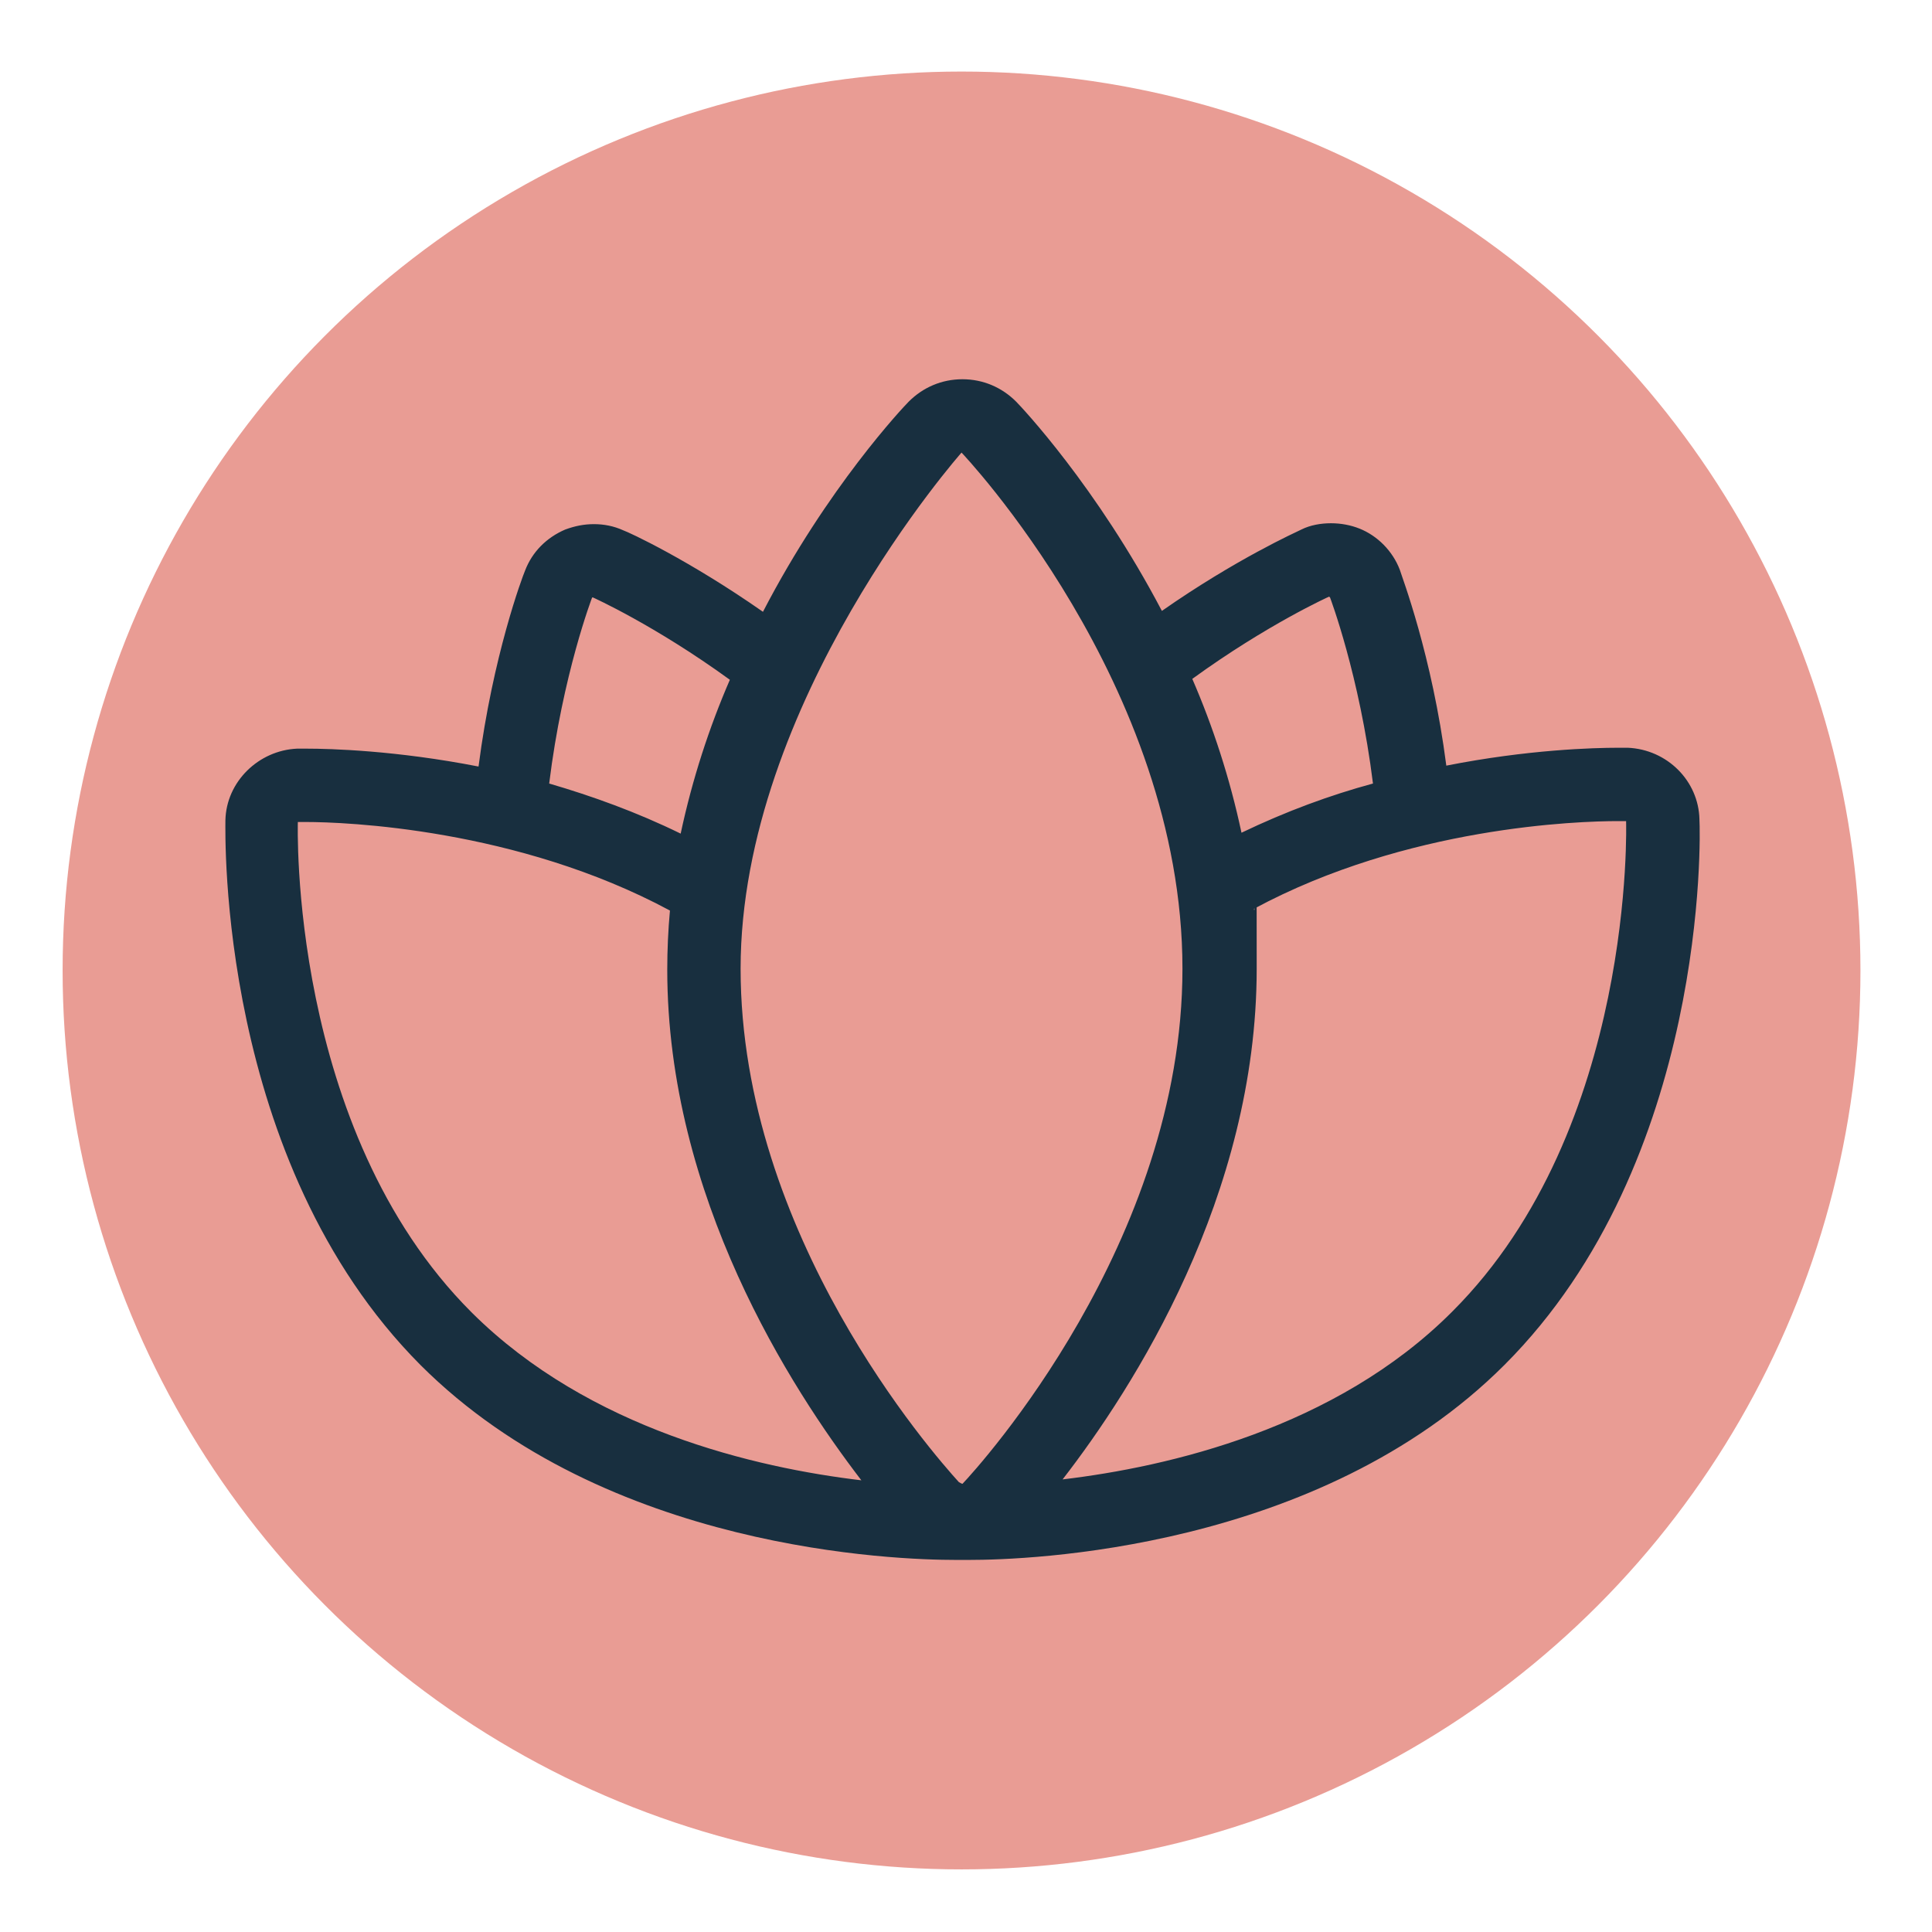
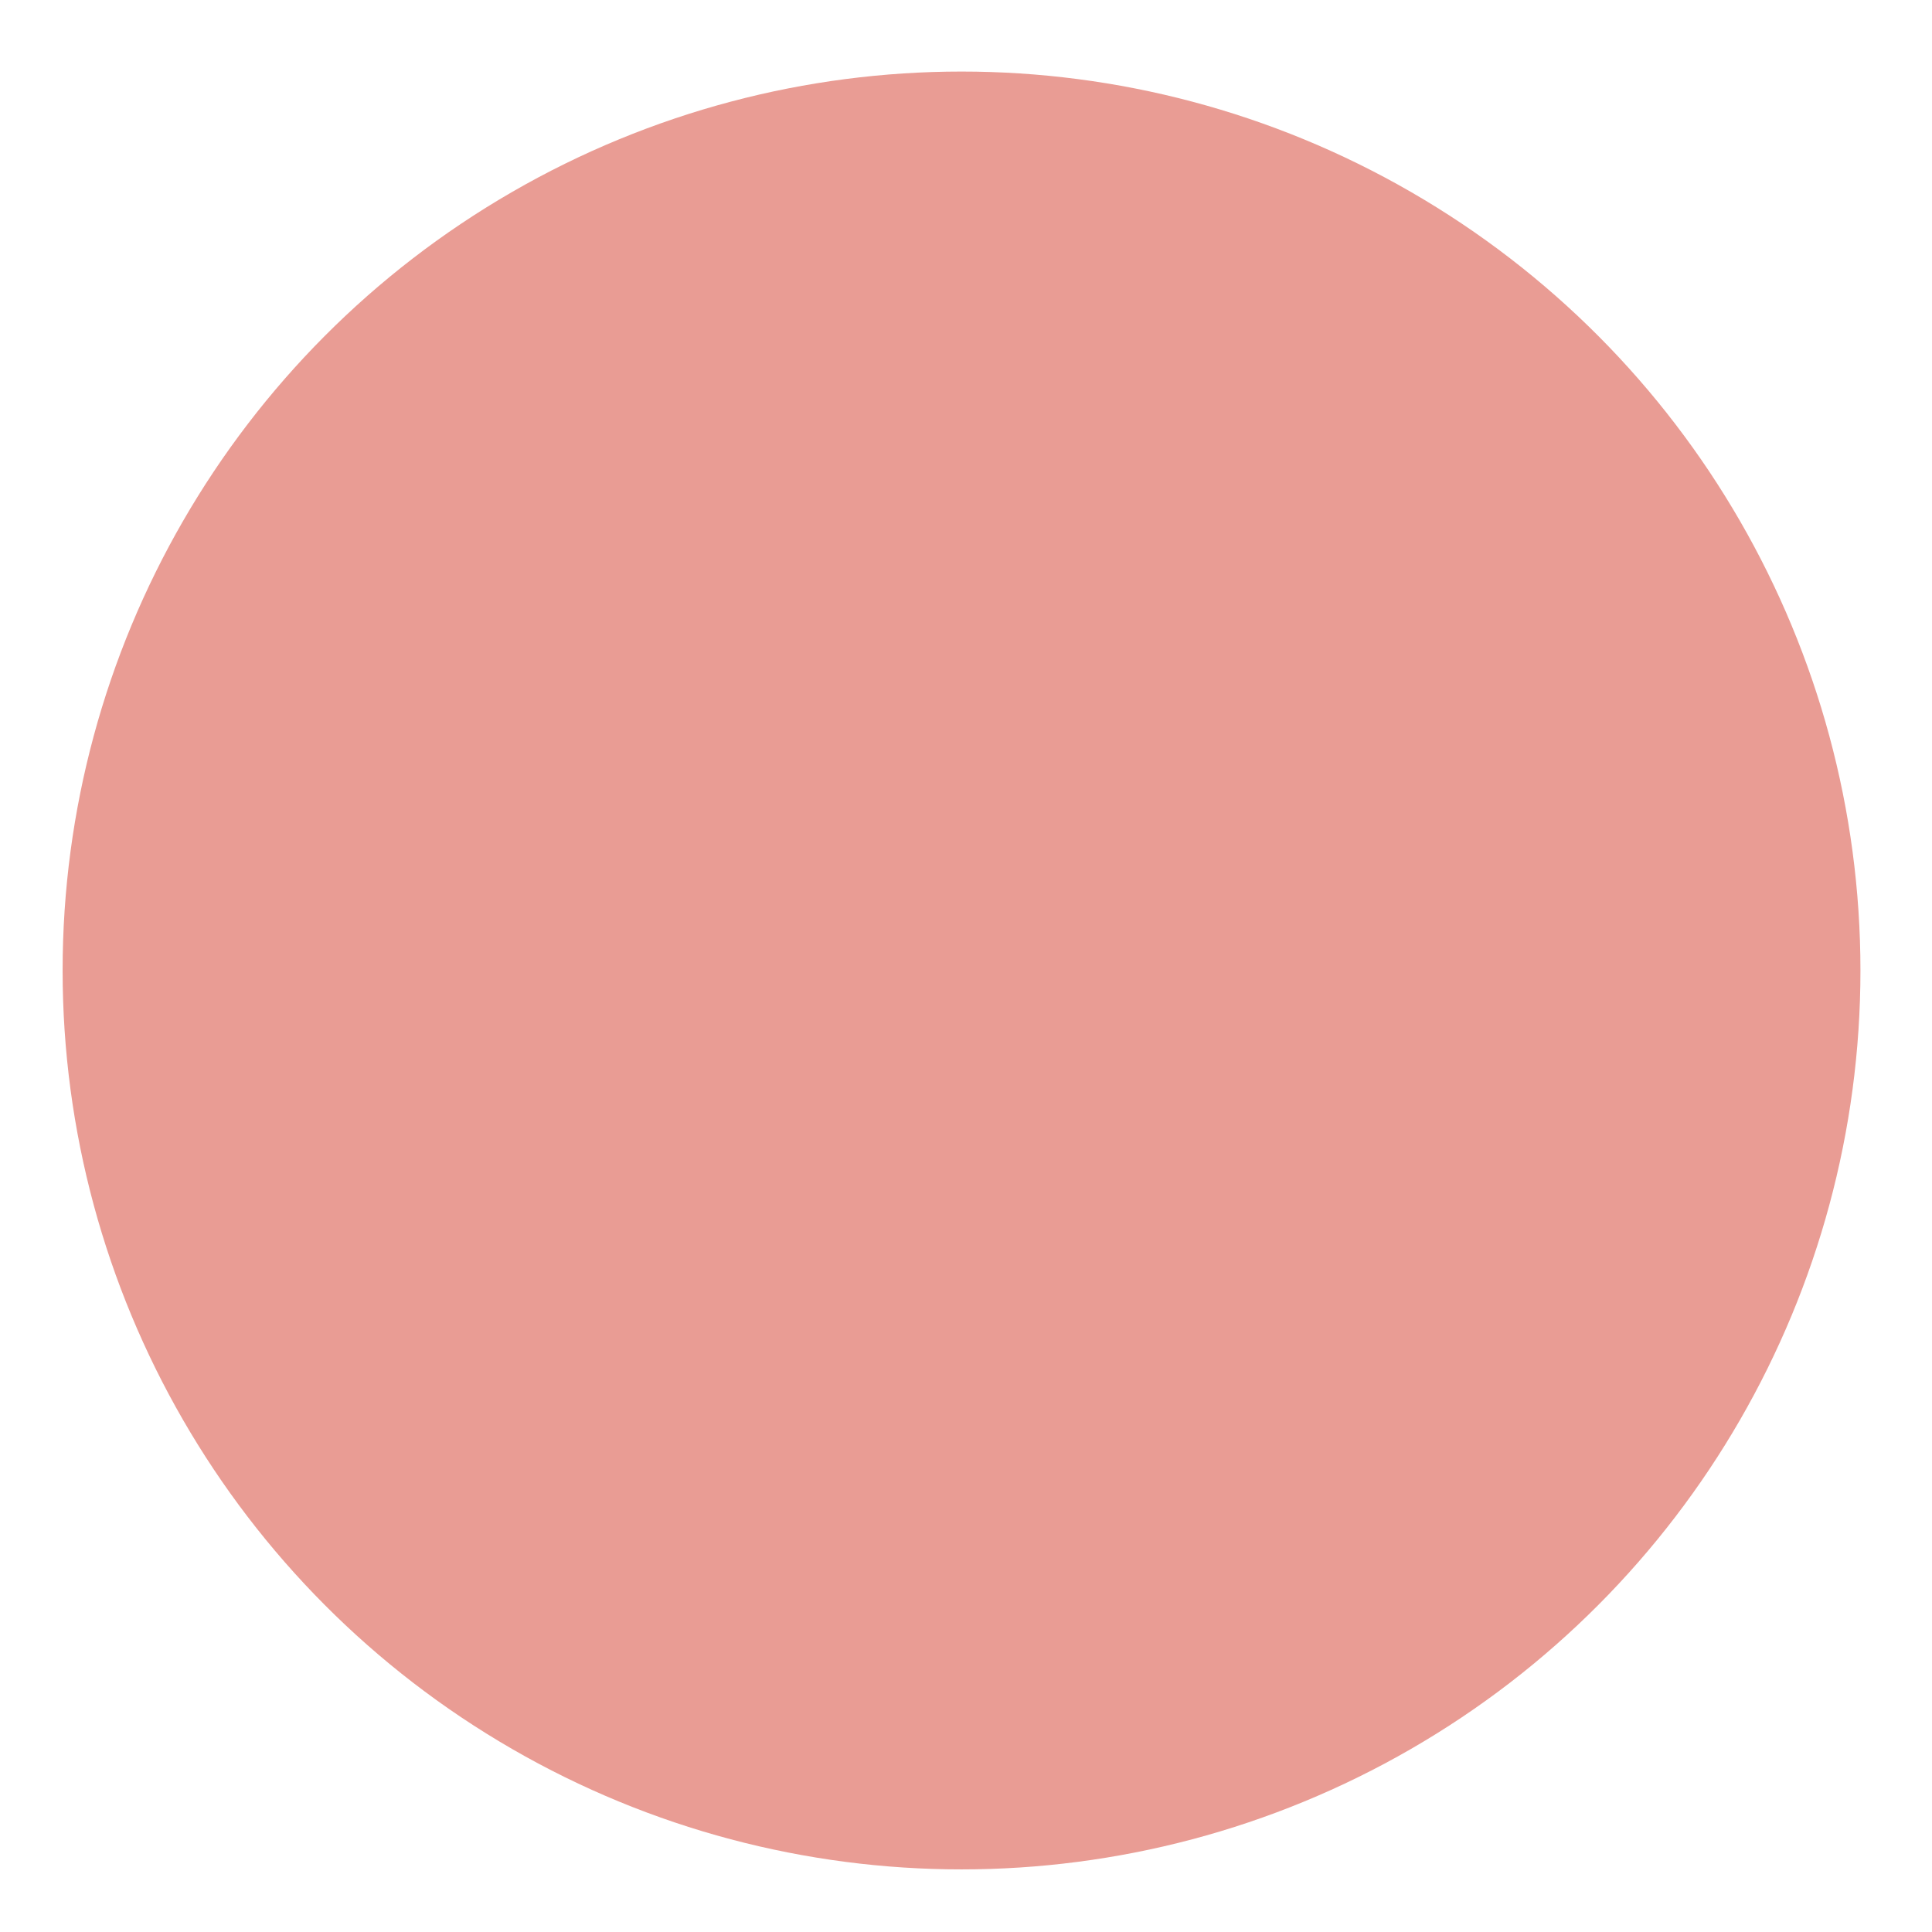
<svg xmlns="http://www.w3.org/2000/svg" viewBox="0 0 216 216" version="1.1" id="Layer_1">
  <defs>
    <style>
      .st0 {
        fill: #182f3f;
      }

      .st1 {
        fill: #e99c94;
      }
    </style>
  </defs>
  <circle r="100.5" cy="108.5" cx="107.5" class="st1" />
-   <path d="M190,91.6c-.1-4.3-3.6-7.8-8-8h-1.1c-2.7,0-10.1.2-19.2,2-1.6-12.4-5-21.2-5.2-21.9-.8-2.1-2.5-3.8-4.5-4.6-1-.4-2.1-.6-3.2-.6s-2.3.2-3.3.7c-.6.3-7.3,3.3-15.6,9.1-7.3-13.9-15.7-22.8-16.3-23.4-1.6-1.6-3.7-2.5-6-2.5s-4.4.9-6,2.5c-.6.6-9.1,9.6-16.3,23.5-8.3-5.8-15-8.9-15.6-9.1-1.1-.5-2.2-.7-3.3-.7s-2.1.2-3.2.6c-2.1.9-3.7,2.5-4.5,4.6-.3.7-3.6,9.5-5.2,21.9-9.2-1.8-16.6-2-19.2-2h-1.1c-4.3.2-7.9,3.7-8,8,0,1.5-.9,38.1,21.8,60.9,20.8,20.8,53.4,21.8,59.8,21.8h.8s0,0,0,0,0,0,0,0h.8c6.3,0,39-1,59.8-21.8,22.8-22.8,21.9-59.4,21.8-60.9ZM148.7,66.8s3.3,8.7,4.8,20.8c-4.8,1.3-9.7,3.1-14.7,5.5-1.3-6.1-3.2-11.9-5.5-17.2,8.4-6.1,15.3-9.2,15.3-9.2ZM66.3,66.8s6.9,3.1,15.3,9.2c-2.3,5.3-4.2,11.1-5.5,17.2-4.9-2.4-9.9-4.2-14.7-5.6,1.5-12.2,4.8-20.8,4.8-20.8ZM52.7,146.7c-20.5-20.5-19.4-54.8-19.4-54.8,0,0,.3,0,.9,0,4.3,0,23.6.7,40.7,9.9-.2,2.2-.3,4.4-.3,6.6,0,25.4,13.8,46.8,21.7,57.1-11.8-1.4-30.4-5.7-43.5-18.7ZM107.7,165.9c-.2,0-.3-.1-.5-.2-2.9-3.2-24.4-27.6-24.4-57.4s24.7-57.7,24.7-57.7c0,0,24.7,25.9,24.7,57.7,0,30.6-22.7,55.6-24.6,57.6ZM162.3,146.7c-13,13-31.7,17.3-43.5,18.7,7.9-10.2,21.7-31.7,21.7-57.1s-.1-4.5-.3-6.7c17.1-9.2,36.3-9.8,40.7-9.8s.9,0,.9,0c0,0,1.1,34.3-19.4,54.8Z" class="st0" />
</svg>